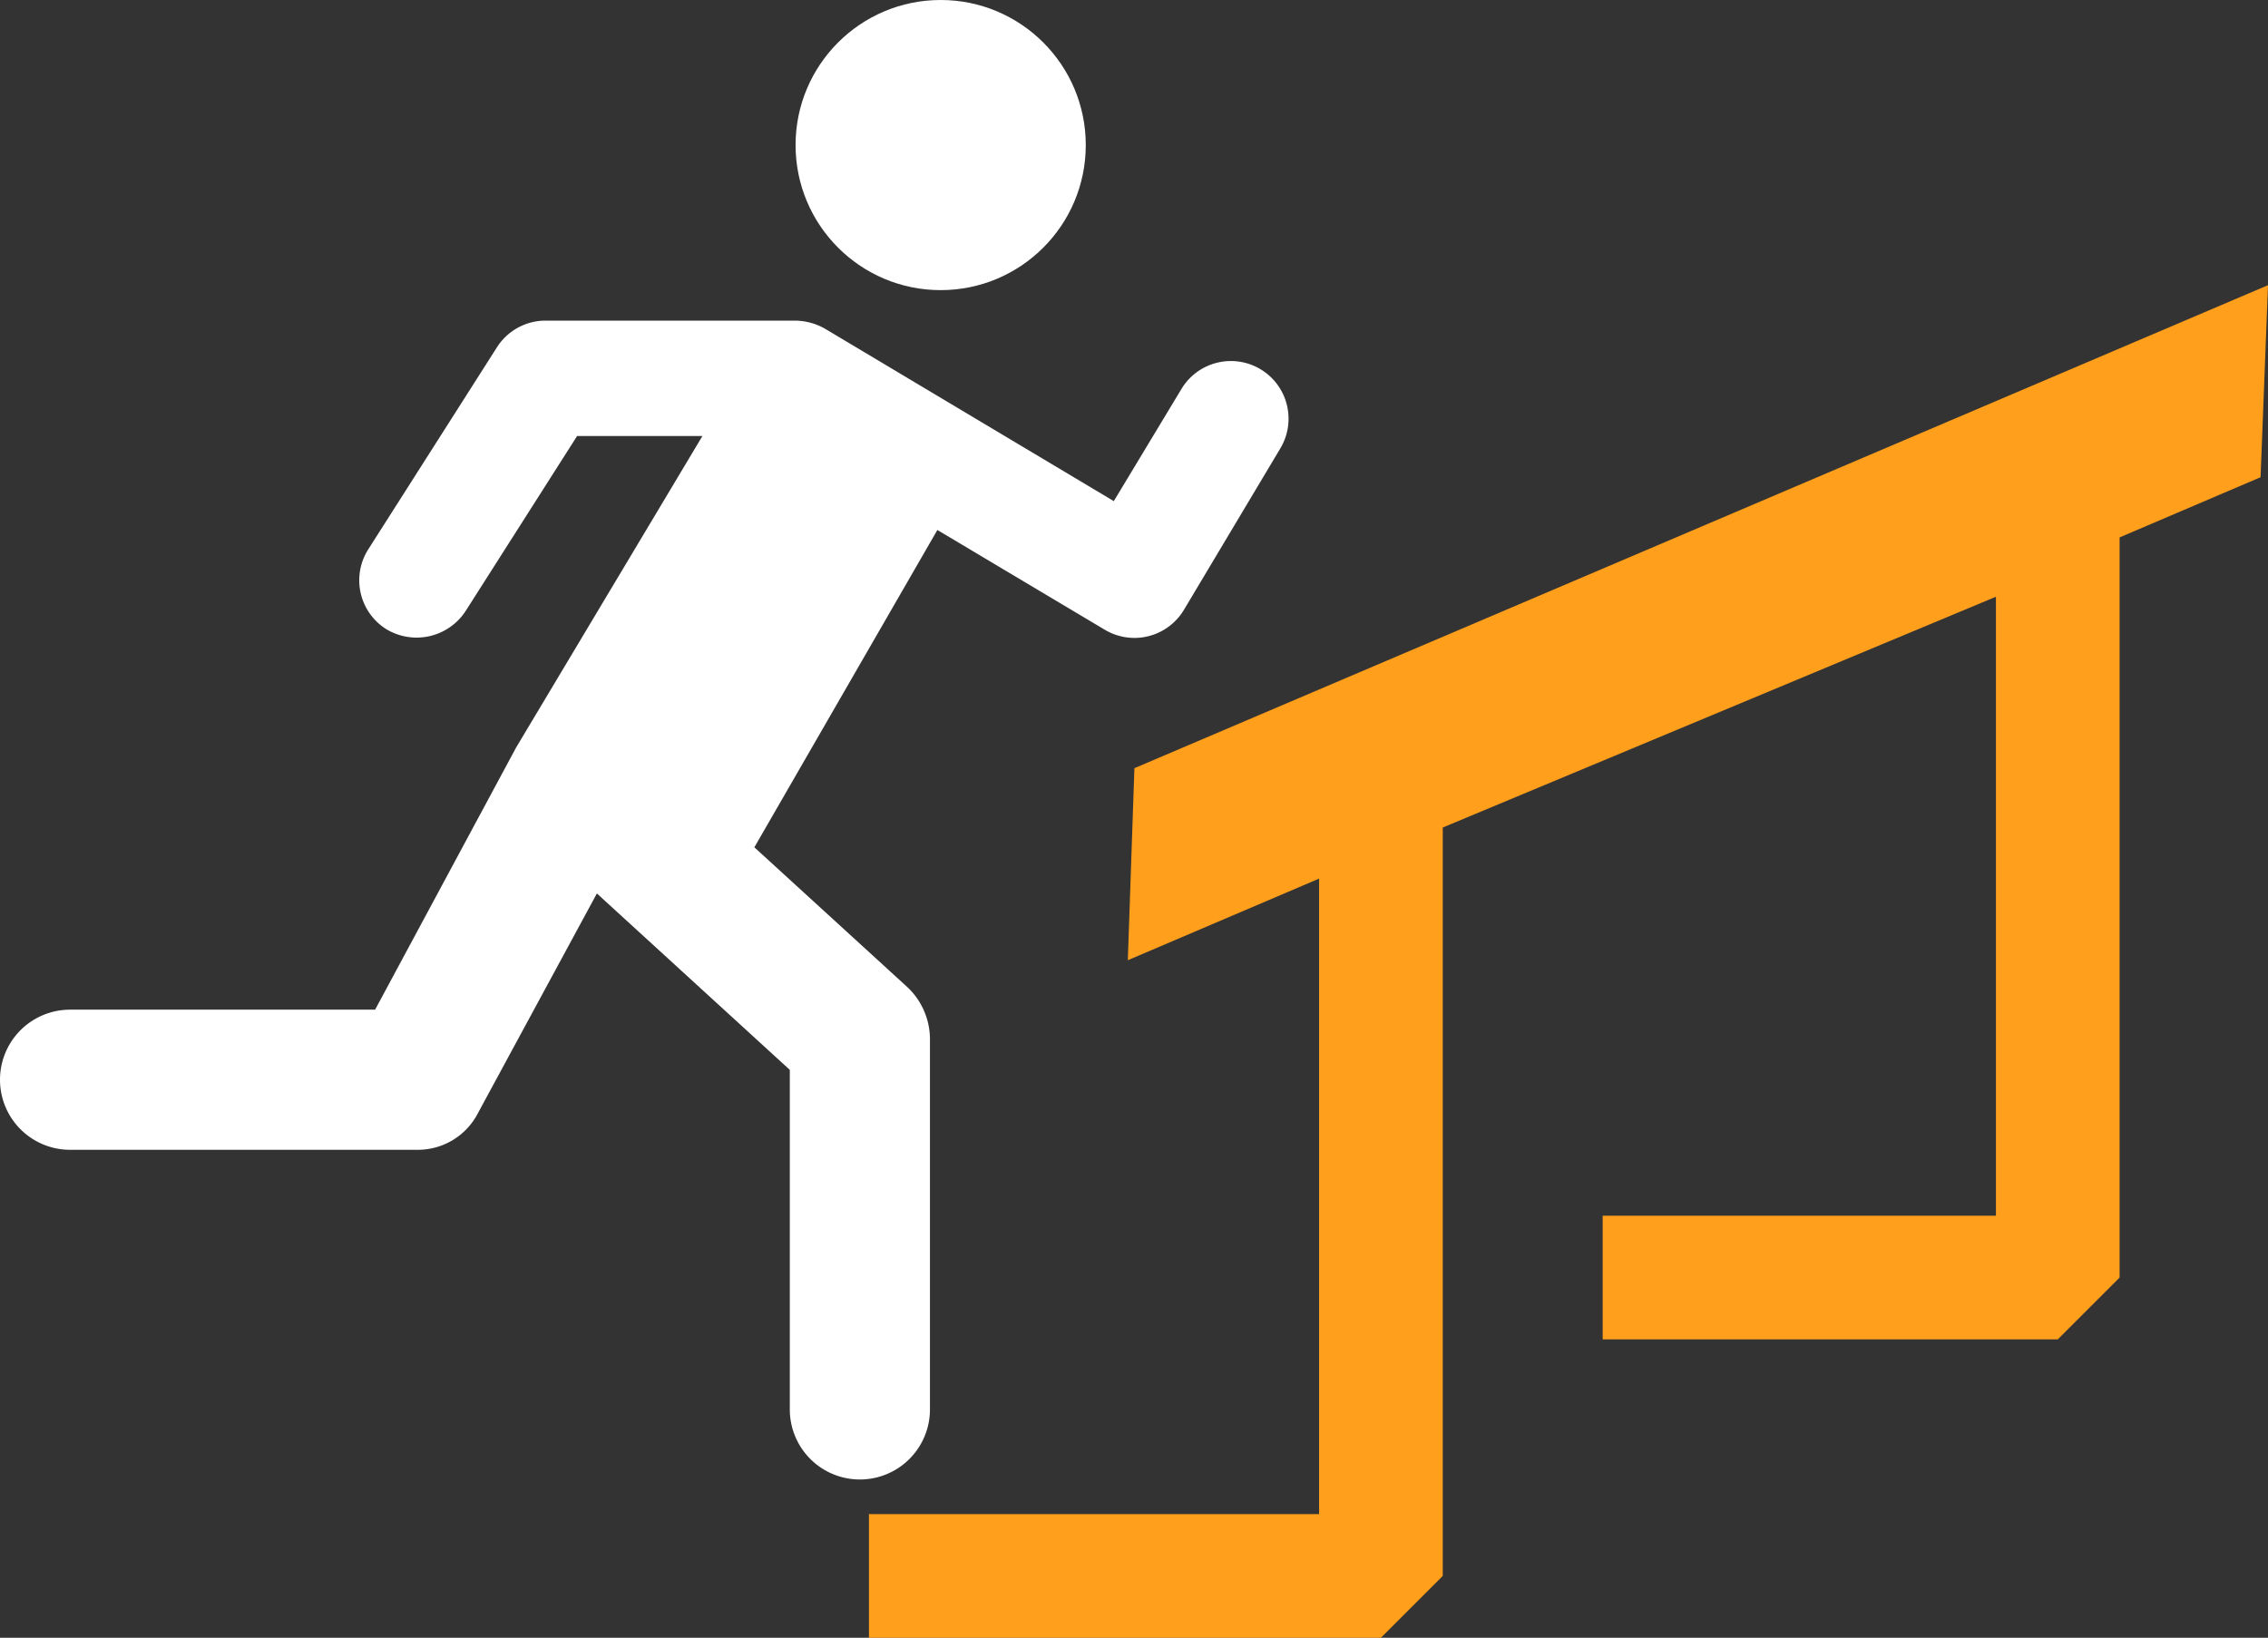
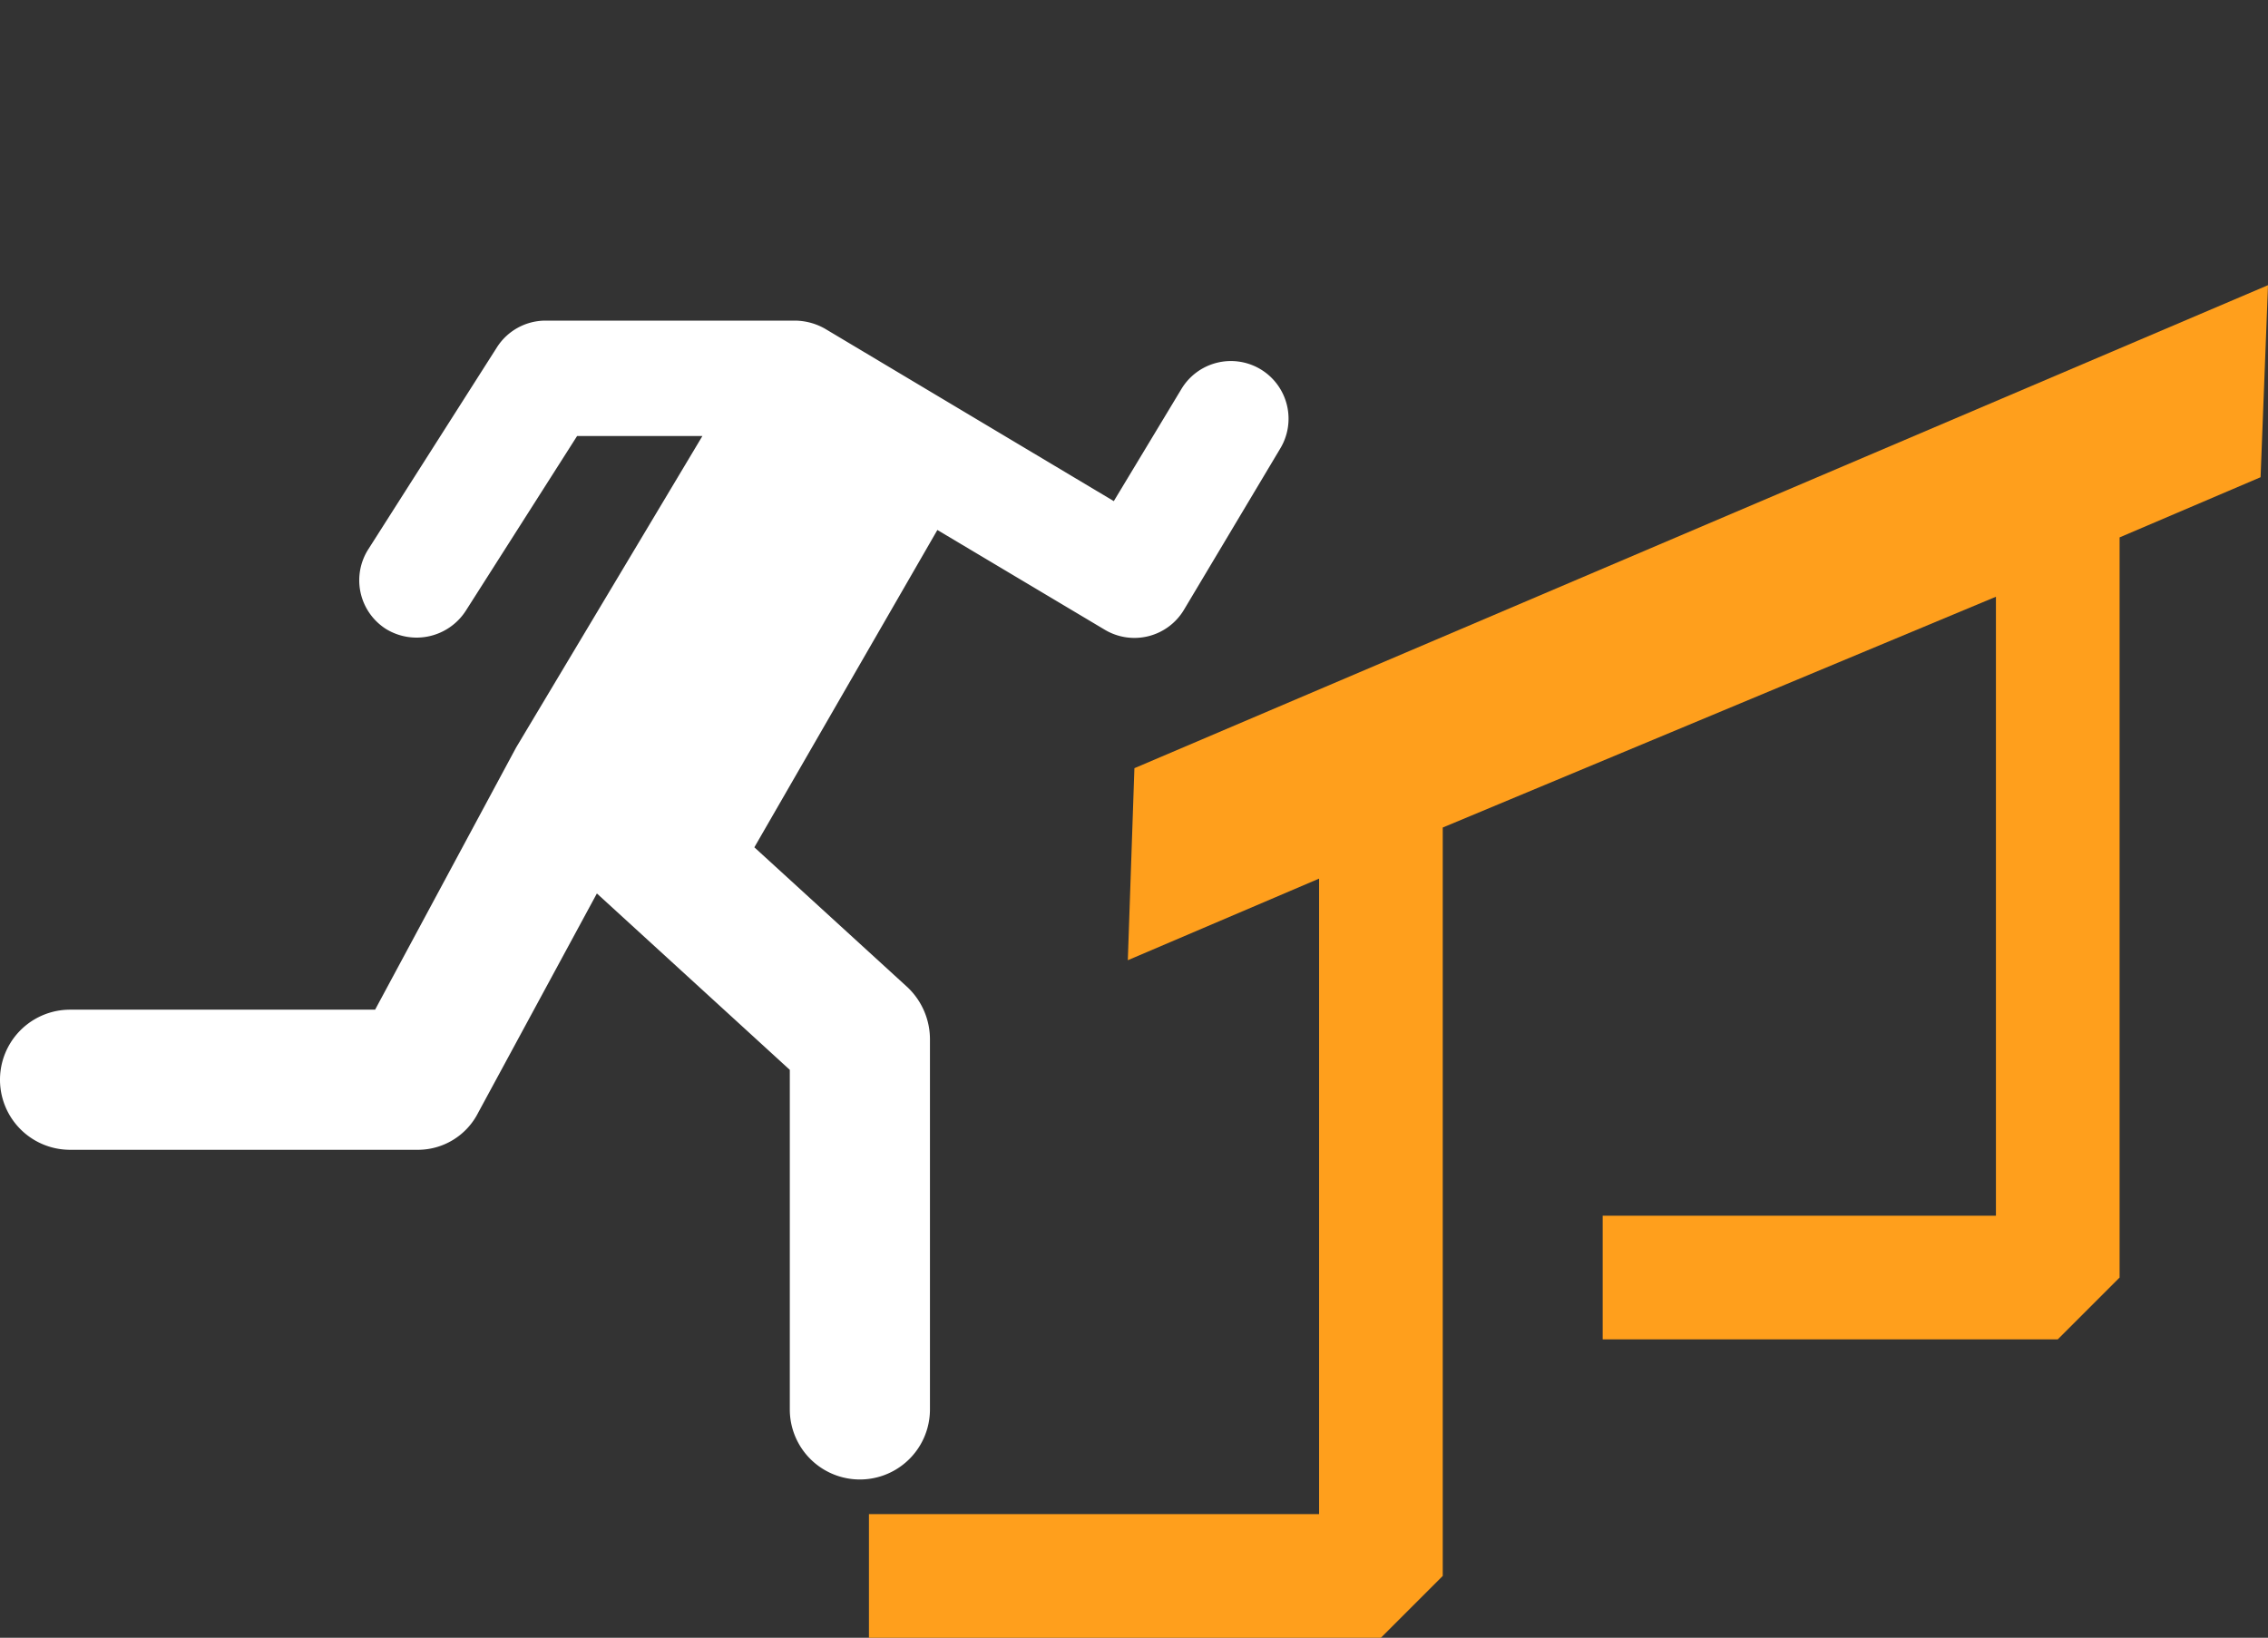
<svg xmlns="http://www.w3.org/2000/svg" id="Layer_1" data-name="Layer 1" viewBox="0 0 275.1 198.7">
  <rect x="0" y="0" width="275.1" height="198.7" fill="#333333" stroke="none" />
  <defs>
    <style>.cls-1{fill:#ff9f1c;}.cls-2{fill:#fff;}</style>
  </defs>
  <polygon class="cls-1" points="275.1 34.6 137.6 93.2 136.8 116.5 160 106.6 160 183.7 105.4 183.7 105.4 198.7 167.5 198.7 175 191.2 175 100.4 242.1 72.4 242.1 147.5 194.4 147.5 194.4 162.5 249.6 162.5 257.1 155 257.1 65.2 274.2 57.9 275.1 34.6" />
-   <circle class="cls-2" cx="114.1" cy="17.6" r="17.6" />
  <path class="cls-2" d="M634.4,44.8a7,7,0,0,0-9.6,2.4l-8.2,13.6-35-20.9a7.5,7.5,0,0,0-3.6-1H547.7a7,7,0,0,0-5.9,3.2L526.2,66.6a7,7,0,0,0,2.1,9.7h0a7.1,7.1,0,0,0,9.7-2.2l13.5-21.2h15.2L544.1,90.7,527,122.5H490a8.5,8.5,0,0,0,0,17h42.1a8.2,8.2,0,0,0,7.4-4.5l14.4-26.6,23.4,21.4V171a8.5,8.5,0,0,0,17,0V126.1a8.7,8.7,0,0,0-2.7-6.3l-18.6-17,22.2-38.5,20.3,12.1a7,7,0,0,0,9.6-2.4l11.7-19.6A7,7,0,0,0,634.4,44.8Z" transform="translate(-481.5)" />
</svg>